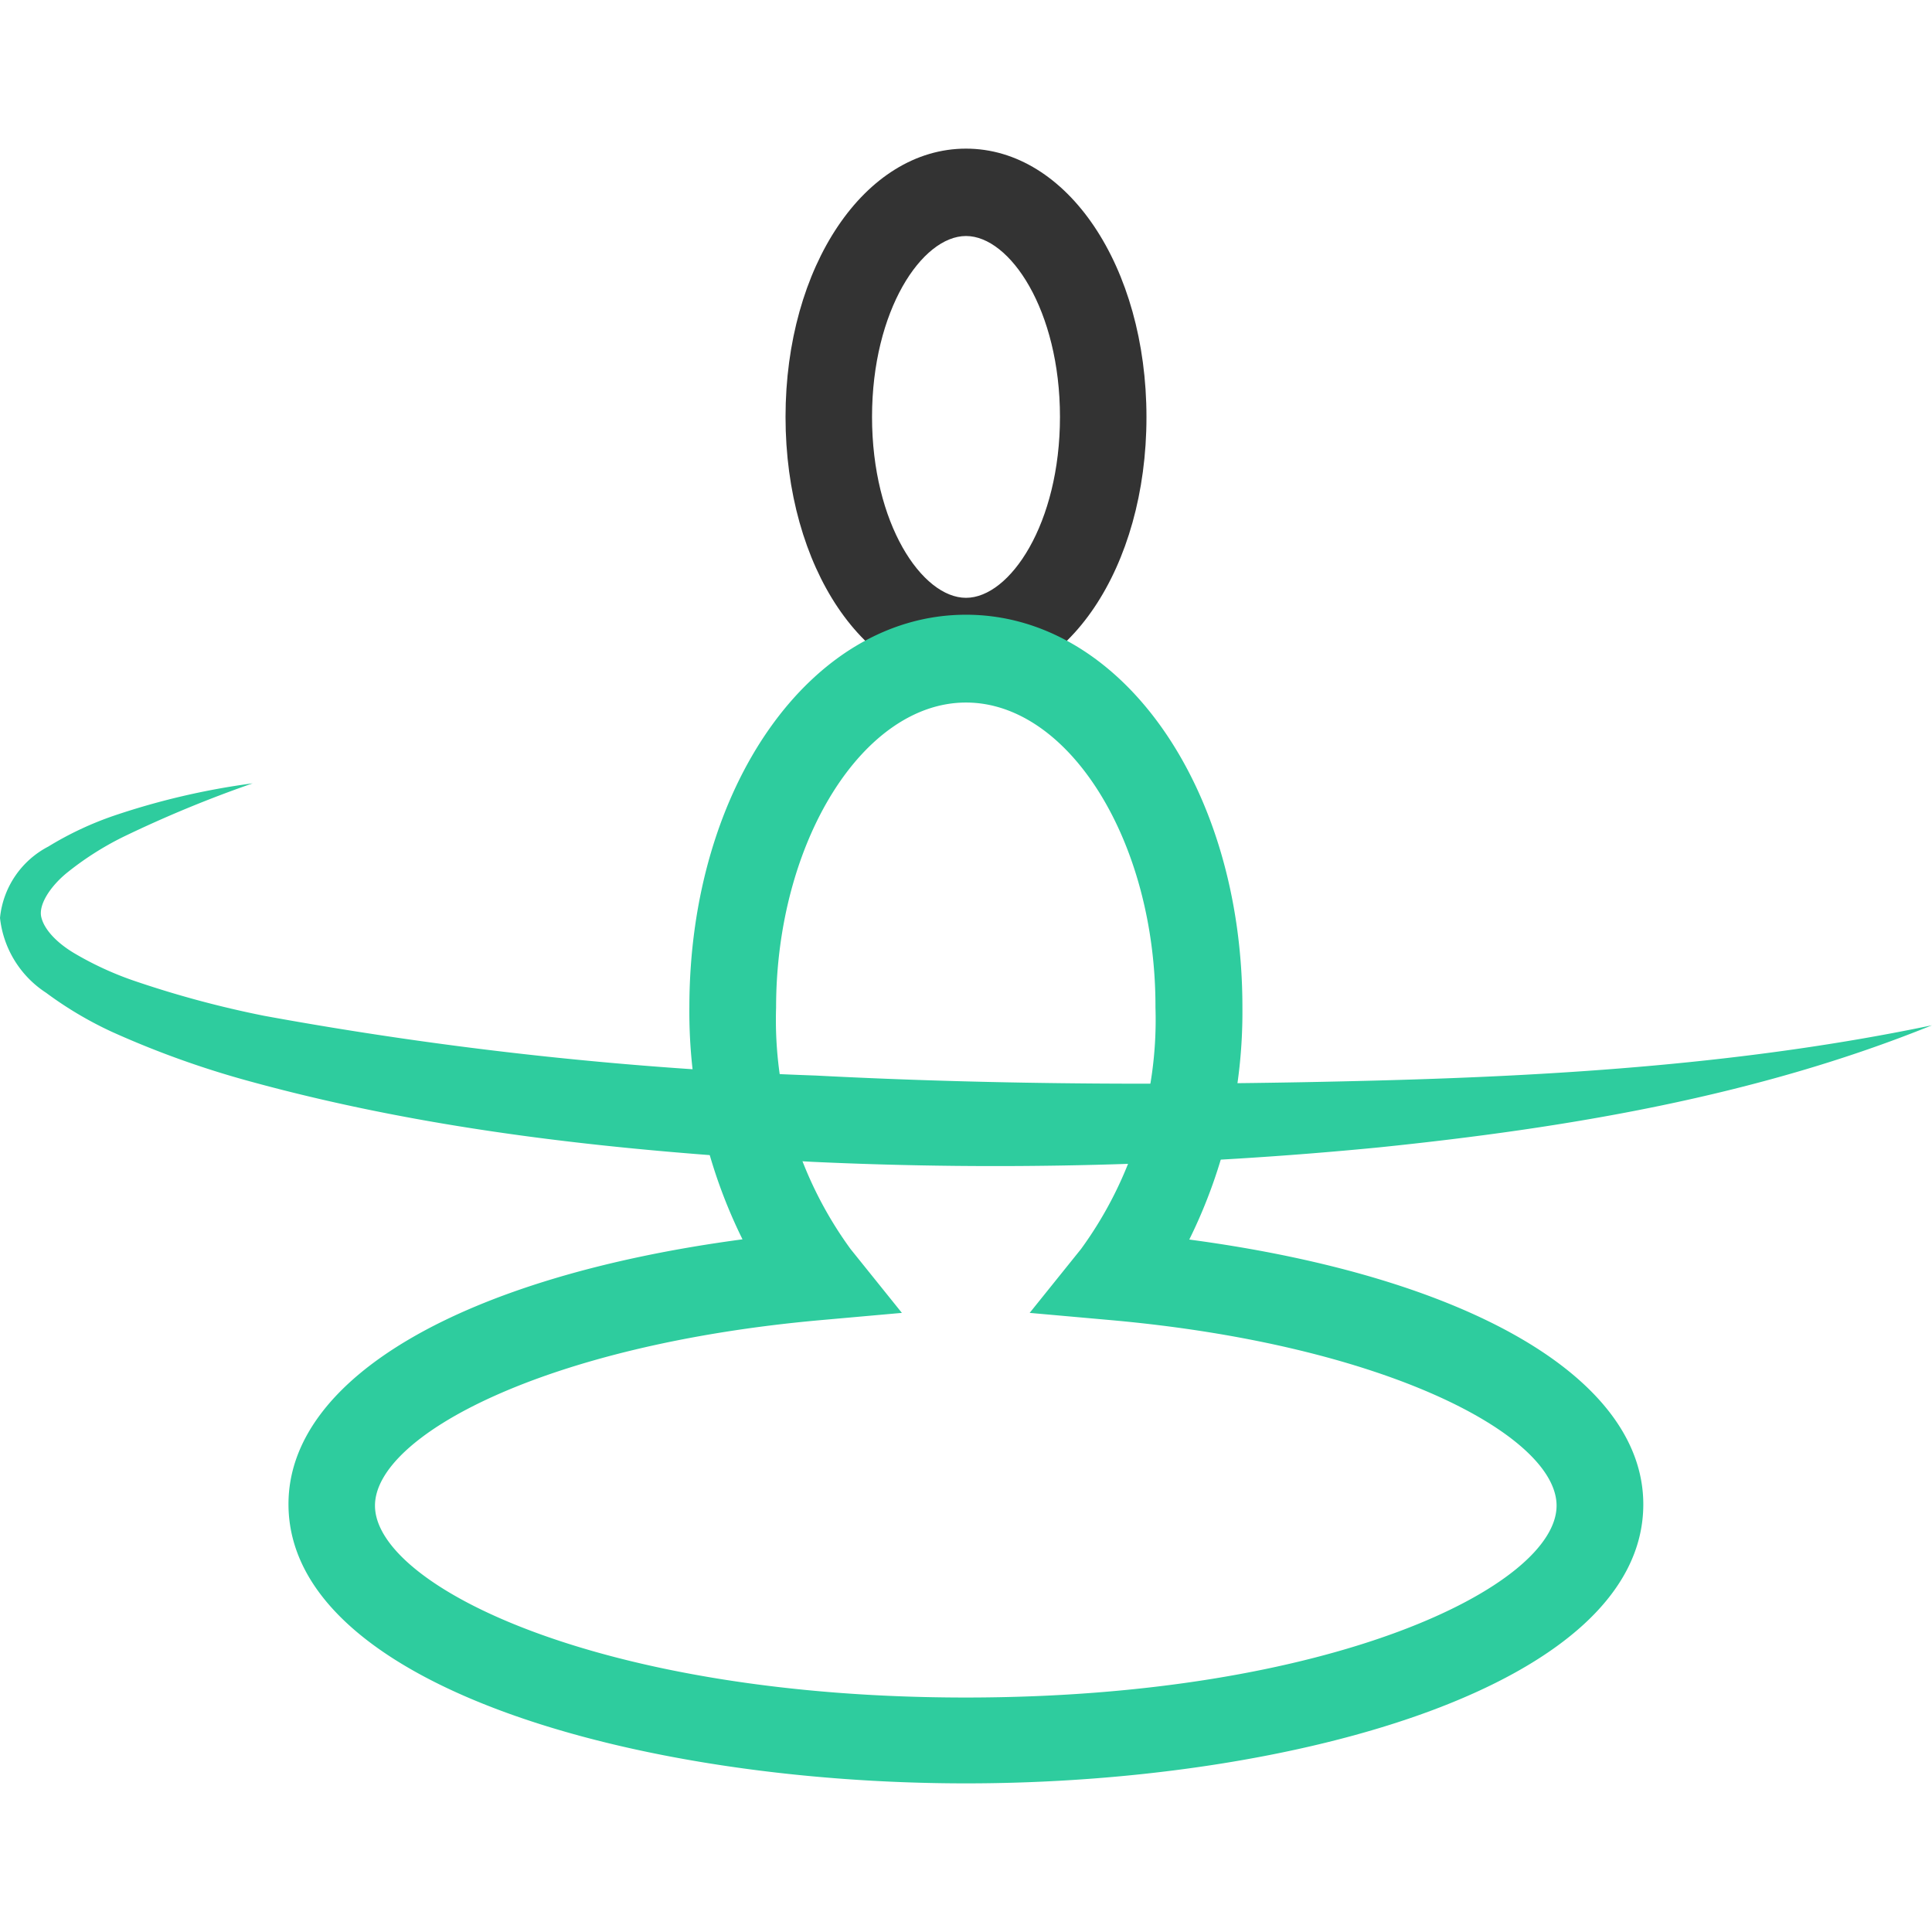
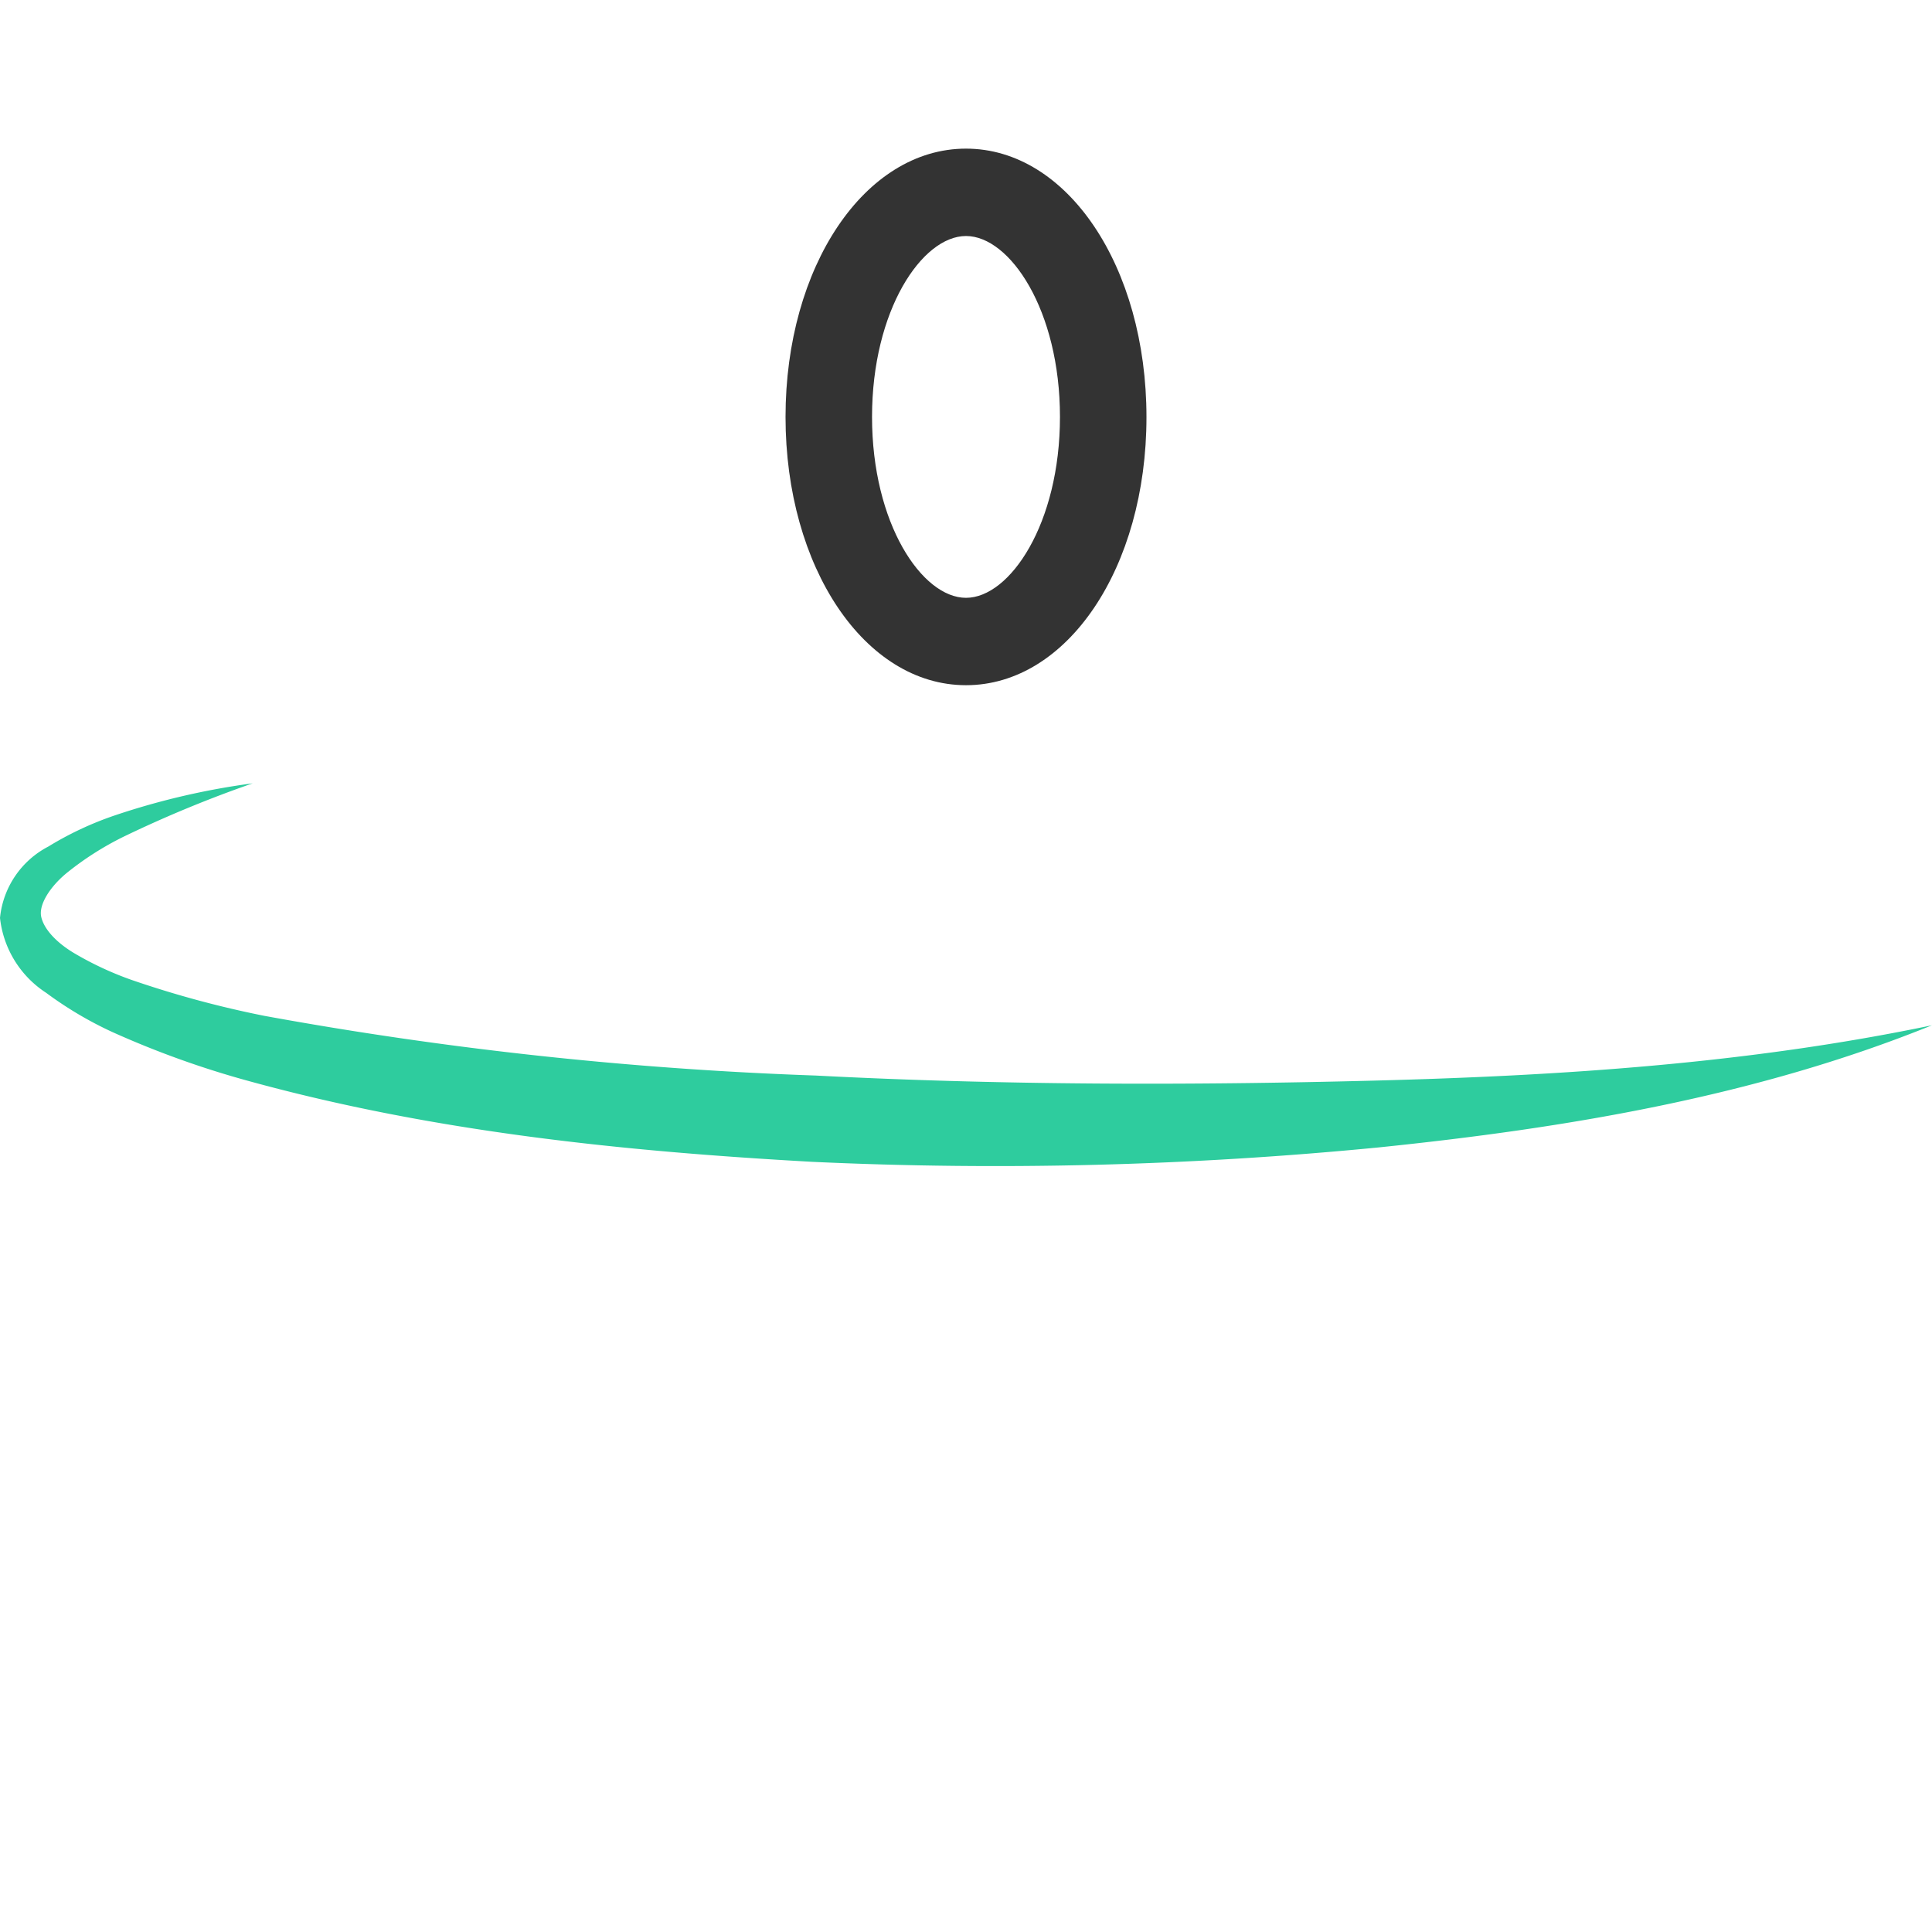
<svg xmlns="http://www.w3.org/2000/svg" class="icon" width="200px" height="200.00px" viewBox="0 0 1024 1024" version="1.1">
  <path d="M512 363.171c-53.644 0-95.651-62.487-95.651-142.196S458.356 78.778 512 78.778s95.651 62.487 95.651 142.313S565.644 363.171 512 363.171z m0-238.08c-23.273 0-49.804 39.331-49.804 95.884S488.727 316.858 512 316.858s49.804-39.331 49.804-95.884S535.273 125.091 512 125.091z" fill="#333333" />
-   <path d="M512 945.222c-174.545 0-359.098-51.898-359.098-148.015 0-67.142 93.091-120.669 240.64-140.335a272.175 272.175 0 0 1-28.16-123.229C365.498 417.164 429.847 325.818 512 325.818s146.502 91.345 146.502 207.942a272.175 272.175 0 0 1-28.16 123.229c147.433 19.665 240.64 73.193 240.64 140.335C870.982 893.324 686.545 945.222 512 945.222zM512 372.364c-54.575 0-100.655 74.007-100.655 161.629a206.196 206.196 0 0 0 39.447 128l27.229 33.862-43.055 3.84c-145.92 13.033-236.218 61.207-236.218 98.327 0 42.473 119.156 101.702 313.135 101.702s313.135-59.229 313.135-101.702c0-37.12-90.298-85.295-236.218-98.327l-43.055-3.84 27.229-33.862a206.196 206.196 0 0 0 39.447-128C612.655 446.138 566.575 372.364 512 372.364z" fill="#2ECC9E" />
  <path d="M1024 543.418c-93.091 37.702-193.513 54.458-292.887 64.698a2090.705 2090.705 0 0 1-300.567 7.68c-100.073-5.585-200.495-15.825-298.705-42.822A491.636 491.636 0 0 1 59.345 546.909a197.818 197.818 0 0 1-34.909-20.713A54.342 54.342 0 0 1 0 486.516a47.942 47.942 0 0 1 25.6-37.818 175.244 175.244 0 0 1 34.909-16.407 388.422 388.422 0 0 1 73.425-17.105 640.931 640.931 0 0 0-68.655 28.393 161.745 161.745 0 0 0-30.022 19.2c-8.727 7.215-14.895 16.756-13.382 23.273s8.029 13.498 17.338 19.084a171.985 171.985 0 0 0 31.069 14.429 540.858 540.858 0 0 0 69.818 18.851 2015.418 2015.418 0 0 0 292.422 31.651c98.444 5.12 197.236 5.236 295.913 2.676s197.935-8.96 295.564-29.324z" fill="#2ECC9E" />
</svg>